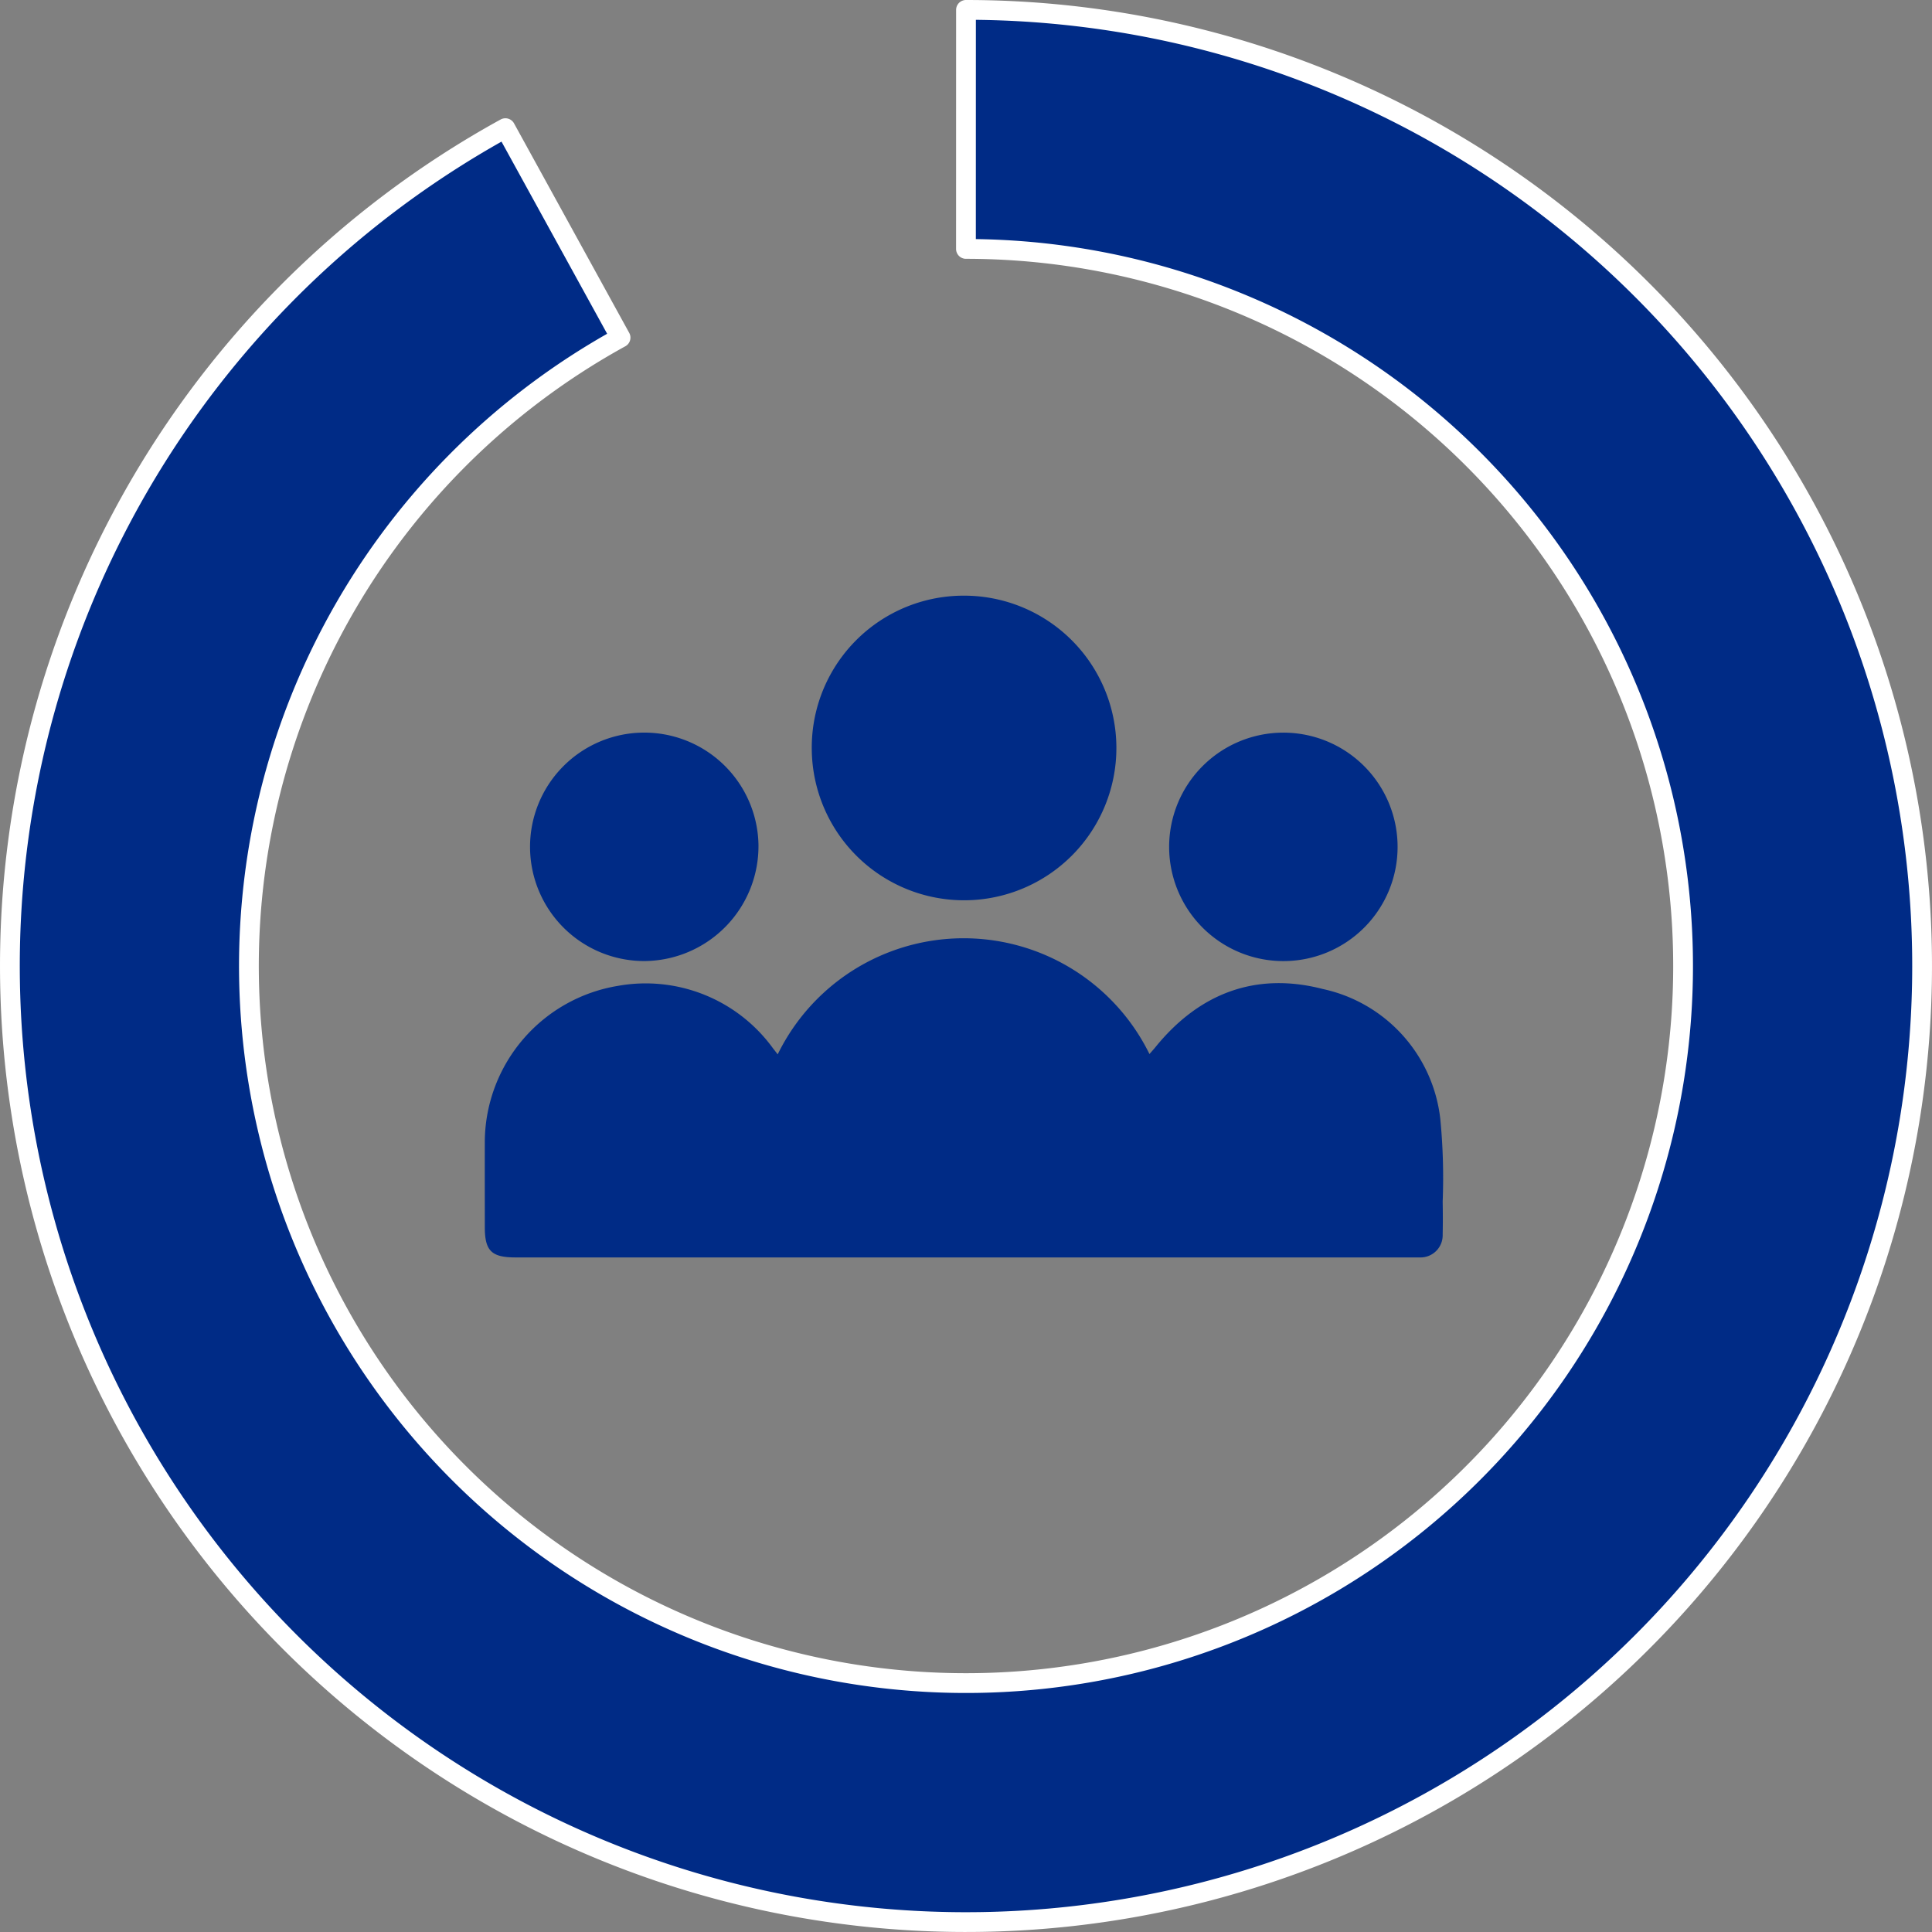
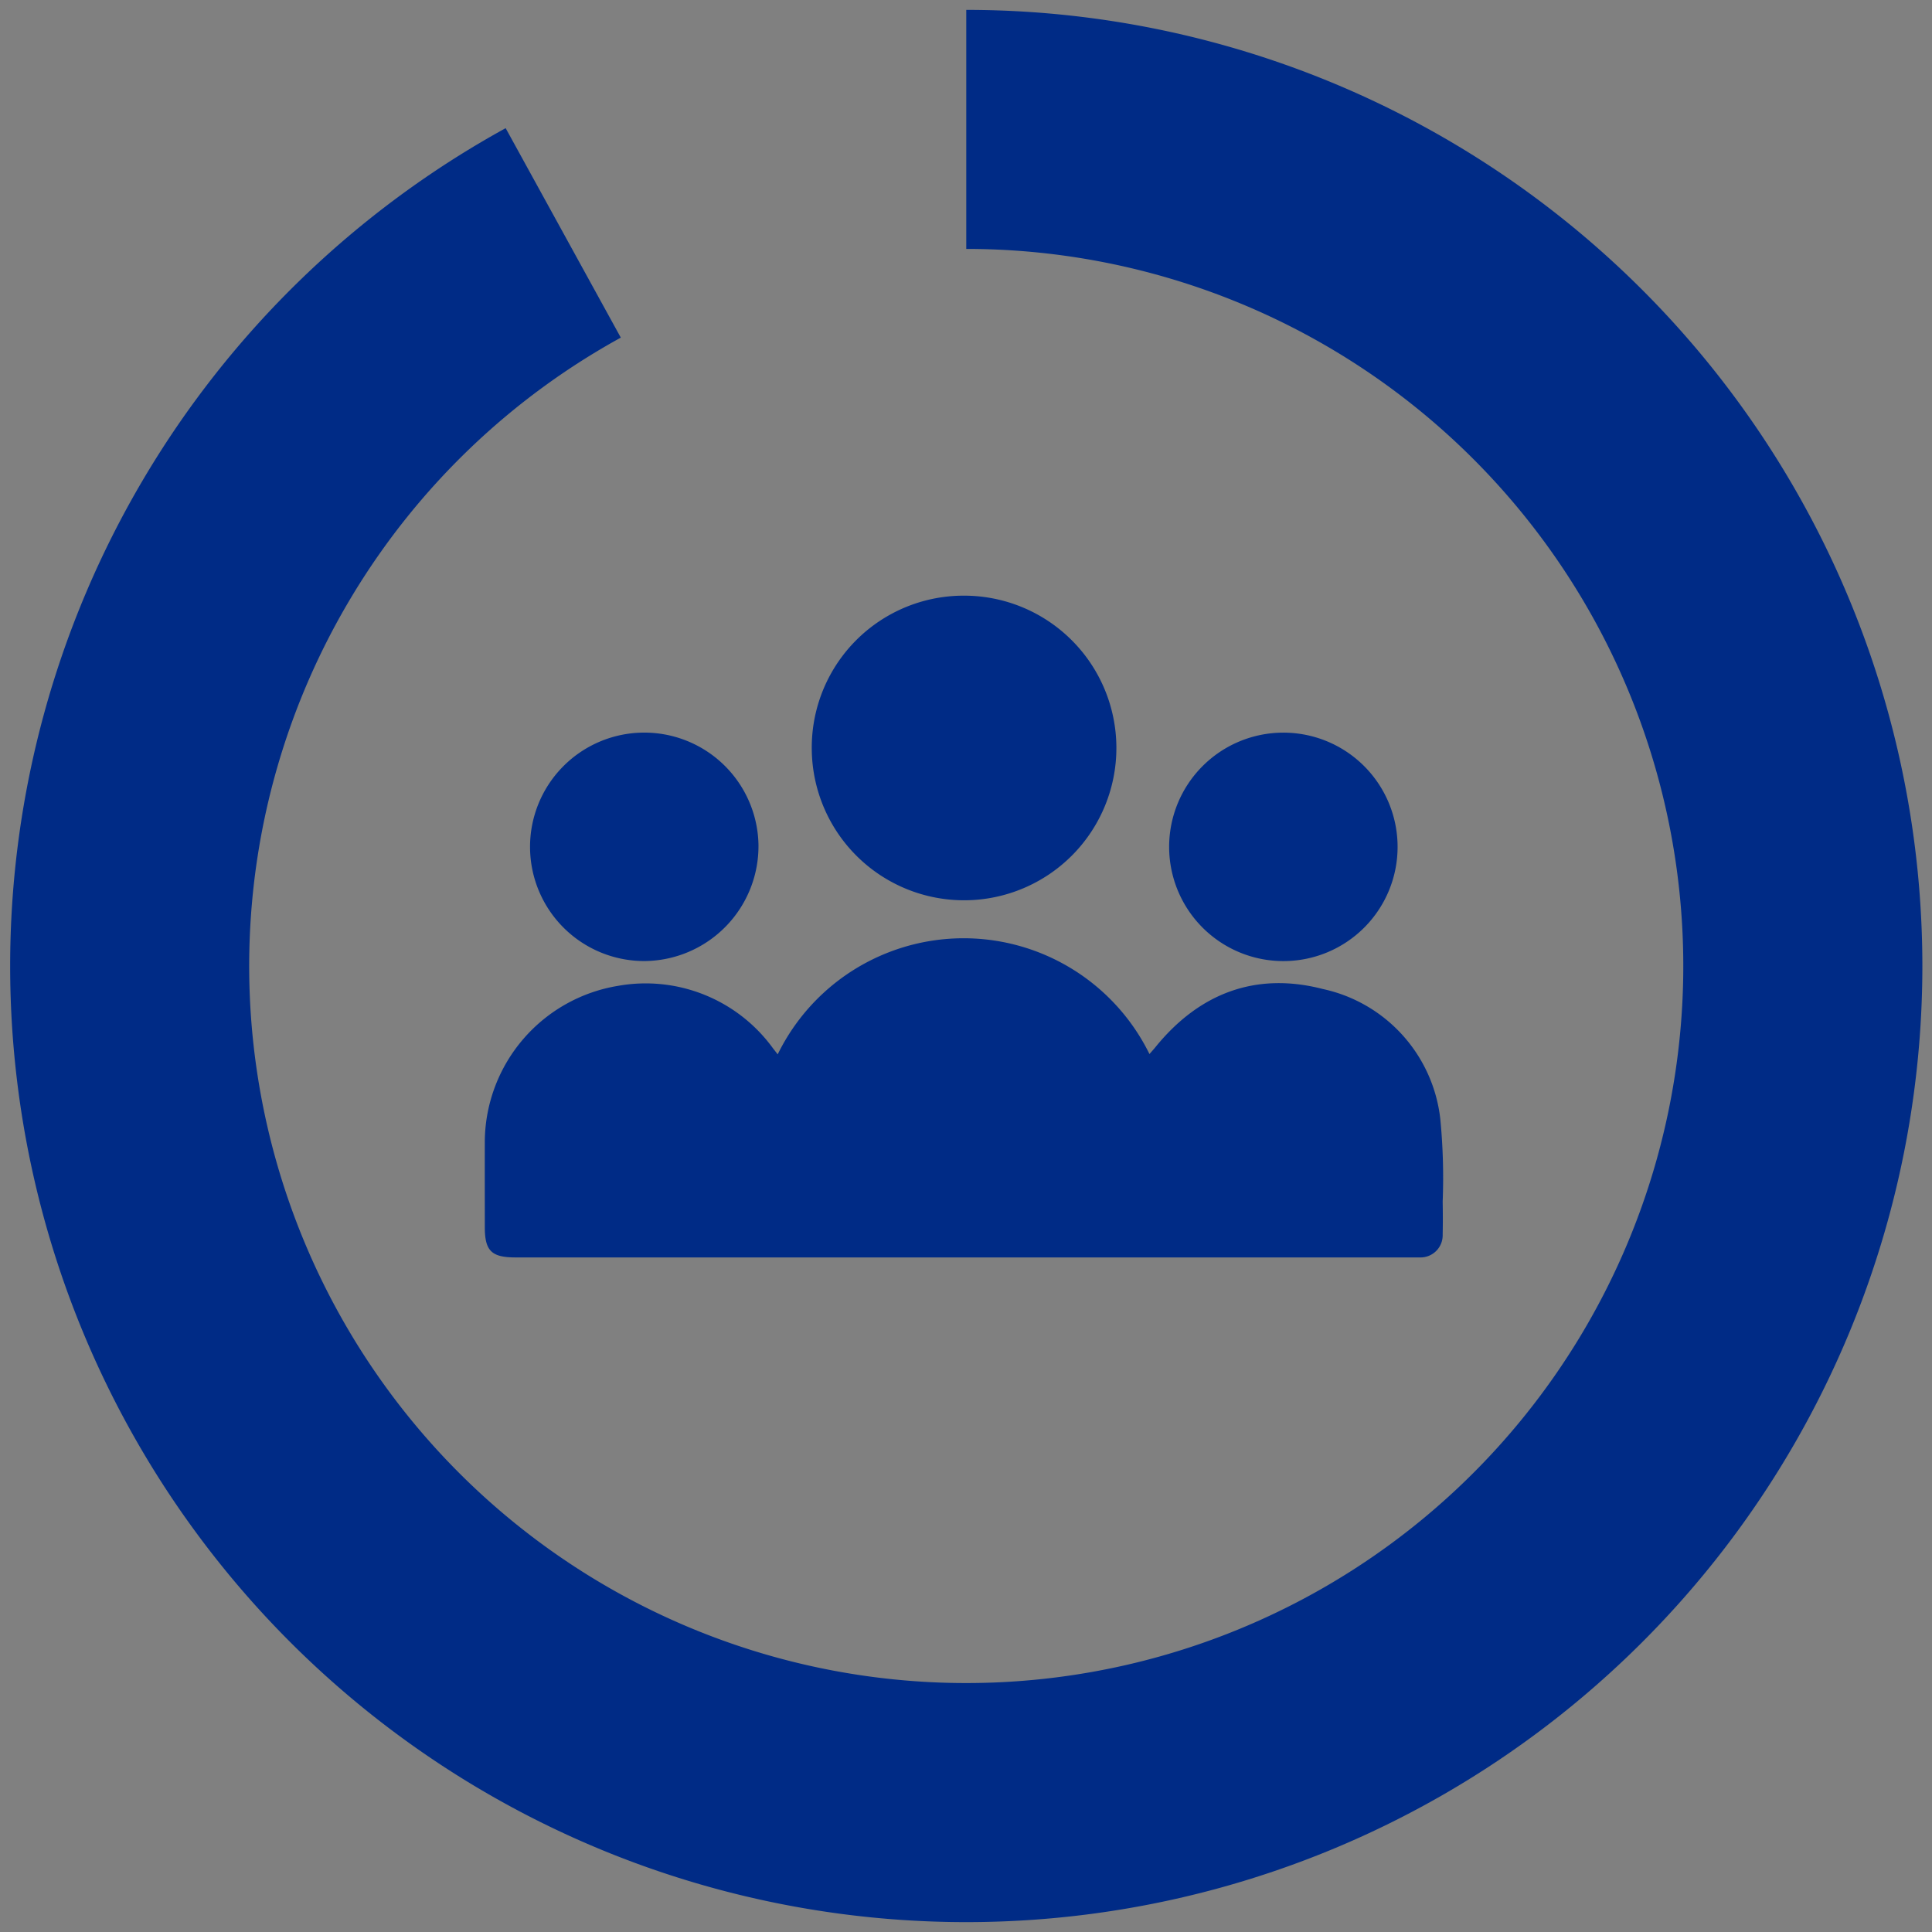
<svg xmlns="http://www.w3.org/2000/svg" width="146.545" height="146.545" viewBox="0 0 146.545 146.545">
  <rect x="0" y="0" width="146.545" height="146.545" fill="#808080" stroke="none" />
  <defs>
    <clipPath id="clip-path">
      <rect id="Rectángulo_1016" data-name="Rectángulo 1016" width="72.678" height="50.202" fill="#002b86" />
    </clipPath>
  </defs>
  <g id="Grupo_5660" data-name="Grupo 5660" transform="translate(-913.229 -9963.507)">
    <path id="Trazado_16840" data-name="Trazado 16840" d="M179.5-179.915a72.522,72.522,0,0,1,72.522,72.522A72.522,72.522,0,0,1,179.5-34.87a72.522,72.522,0,0,1-72.522-72.522,72.522,72.522,0,0,1,37.585-63.552l8.734,15.888a54.392,54.392,0,0,0-21.46,73.867A54.392,54.392,0,0,0,205.7-59.729a54.392,54.392,0,0,0,21.46-73.867A54.392,54.392,0,0,0,179.5-161.784Z" transform="translate(807.021 10144.172)" fill="#002b86" fill-rule="evenodd" />
-     <path id="Trazado_16841" data-name="Trazado 16841" d="M72.522,0A72.522,72.522,0,1,1,37.584,8.971l8.735,15.888a54.392,54.392,0,1,0,26.2-6.728Z" transform="translate(913.979 9964.257)" fill="#002b86" stroke="#fff" stroke-linejoin="round" stroke-width="1.5" />
    <g id="Grupo_5395" data-name="Grupo 5395" transform="translate(950 10008.688)">
      <g id="Grupo_4782" data-name="Grupo 4782" transform="translate(0)">
        <g id="Grupo_4782-2" data-name="Grupo 4782" clip-path="url(#clip-path)">
          <path id="Trazado_16700" data-name="Trazado 16700" d="M22.218,168.752a15.7,15.7,0,0,1,28.2-.025c.167-.194.323-.364.469-.544,3.321-4.082,7.609-5.7,12.679-4.39a11.383,11.383,0,0,1,8.915,9.891,46.139,46.139,0,0,1,.177,6.226c.015.838.017,1.676,0,2.513a1.682,1.682,0,0,1-1.744,1.731c-.189.006-.378,0-.568,0H2.33c-1.818,0-2.326-.5-2.327-2.288,0-2.216-.007-4.433,0-6.649a12.061,12.061,0,0,1,10.1-11.662A11.93,11.93,0,0,1,21.867,168.3c.1.125.2.252.351.452" transform="translate(0 -133.957)" fill="#002b86" />
          <path id="Trazado_16701" data-name="Trazado 16701" d="M164.148,0a11.553,11.553,0,1,1-11.491,11.656A11.52,11.52,0,0,1,164.148,0" transform="translate(-127.854 0.001)" fill="#002b86" />
          <path id="Trazado_16702" data-name="Trazado 16702" d="M328.135,81.284a8.664,8.664,0,1,1,8.657-8.67,8.658,8.658,0,0,1-8.657,8.67" transform="translate(-267.554 -53.565)" fill="#002b86" />
          <path id="Trazado_16703" data-name="Trazado 16703" d="M29.82,81.27a8.664,8.664,0,1,1,8.614-8.84,8.714,8.714,0,0,1-8.614,8.84" transform="translate(-17.674 -53.554)" fill="#002b86" />
        </g>
      </g>
    </g>
  </g>
</svg>